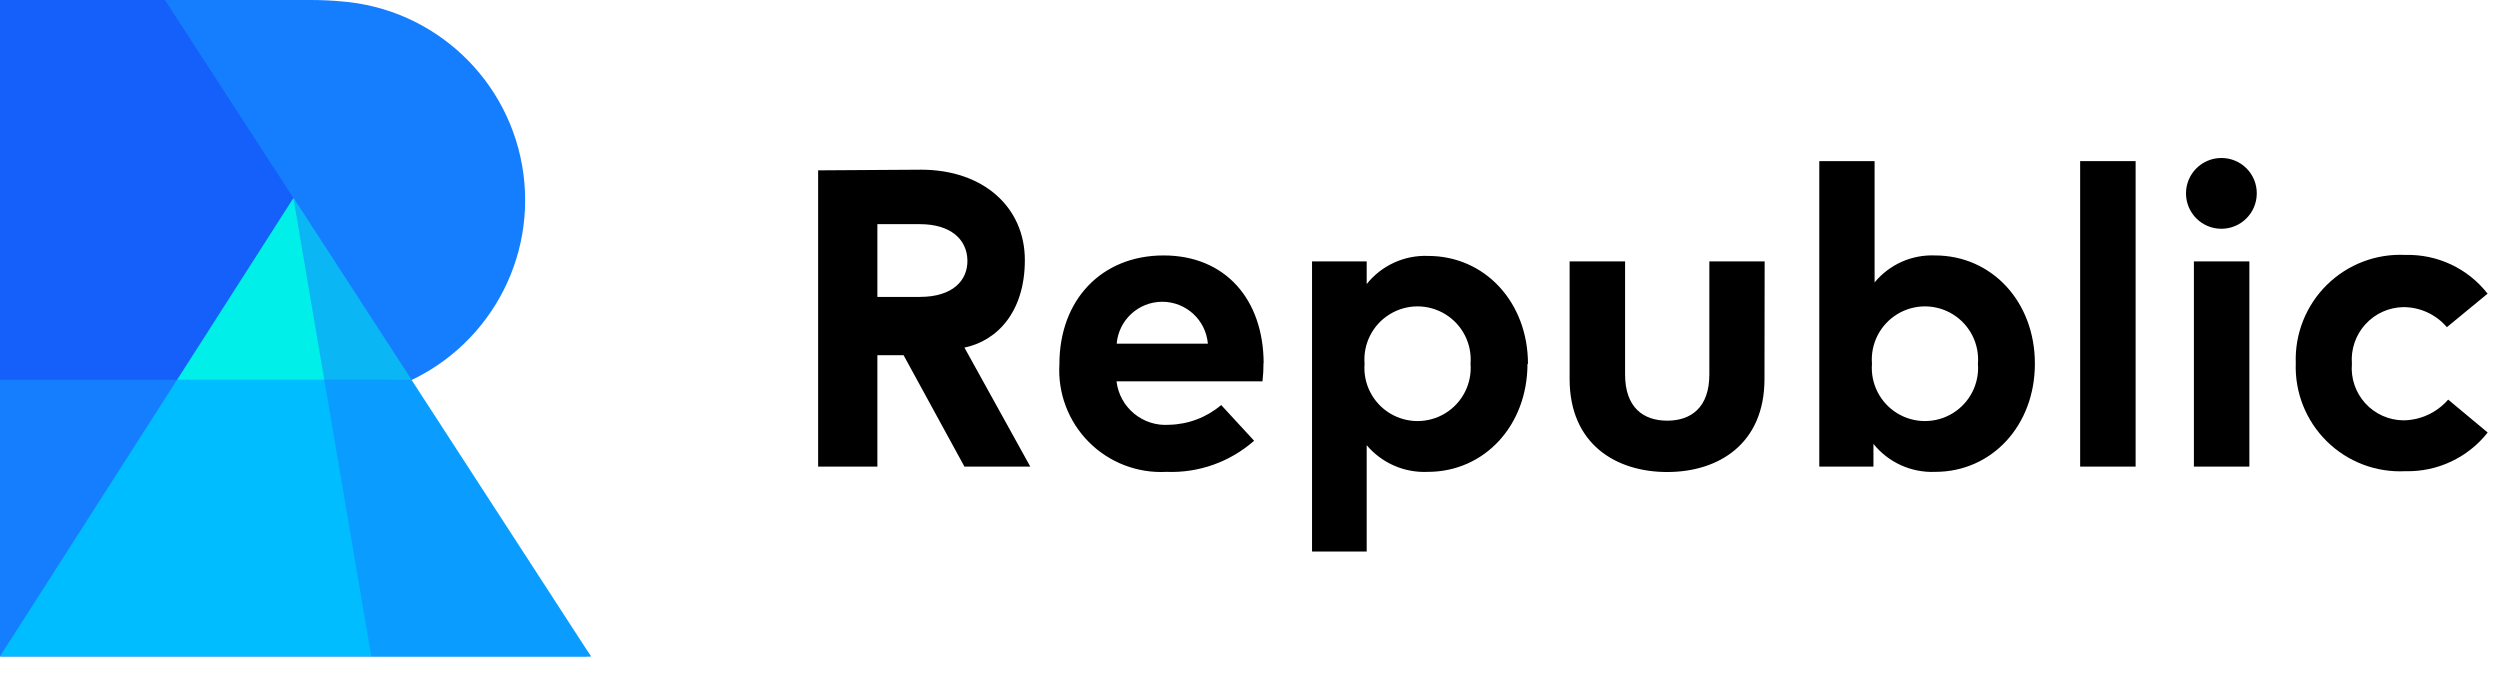
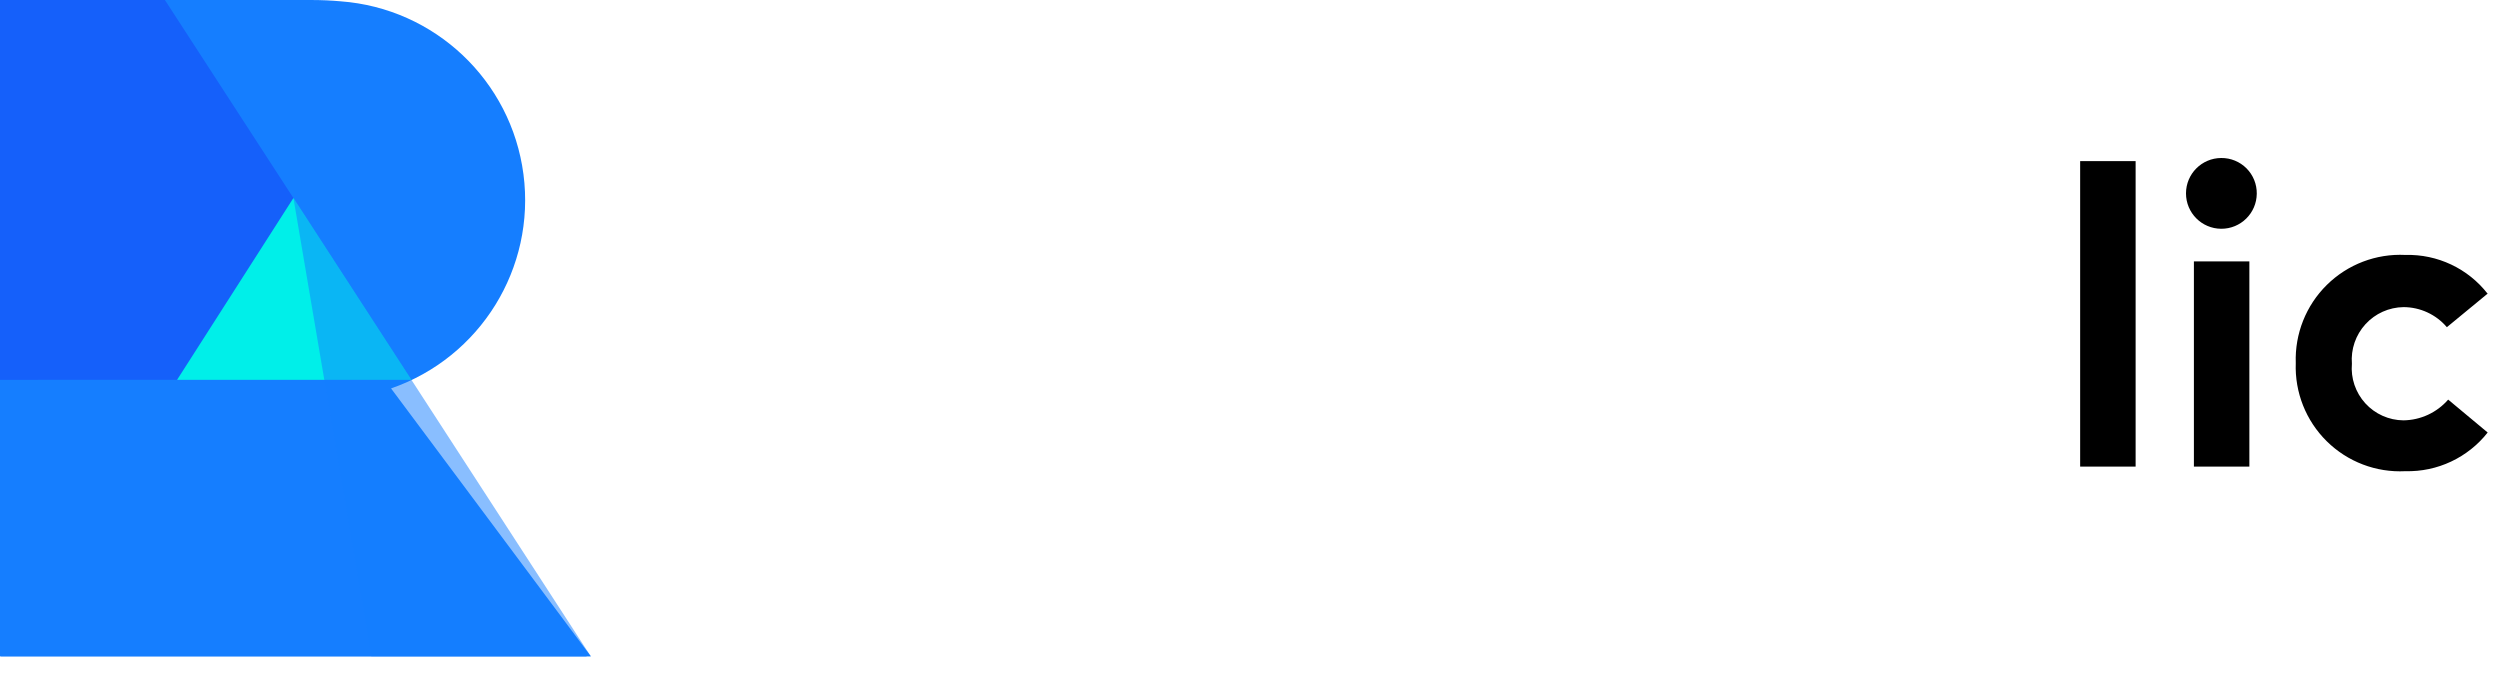
<svg xmlns="http://www.w3.org/2000/svg" width="130" height="35" viewBox="0 0 130 35" fill="none">
  <path d="M17.708 0.068C22.611 0.431 26.584 4.188 27.22 9.063C27.857 13.938 24.981 18.589 20.335 20.198L30.725 34.13H0.035V0H16.159C16.724 0 17.237 0.026 17.708 0.068Z" fill="#157EFF" />
  <path d="M20.009 34.13H0V0L30.51 34.13H20.009Z" fill="#157EFF" />
-   <path d="M30.725 34.13H0L15.259 10.296L30.725 34.13Z" fill="#00BDFF" />
  <path d="M0 19.752V0H8.575L21.387 19.744L0 19.752Z" fill="#1560FA" />
  <path d="M9.207 19.752L15.258 10.296L21.394 19.752H9.207Z" fill="#00EFE9" />
  <path d="M30.723 34.13H19.306L15.258 10.296L30.723 34.13Z" fill="#157EFF" fill-opacity="0.5" />
-   <path d="M45.624 11.656V15.439H47.832C49.544 15.439 50.331 14.583 50.305 13.522C50.28 12.461 49.45 11.656 47.832 11.656H45.624ZM47.892 8.824C51.153 8.824 53.292 10.792 53.292 13.522C53.292 16.252 51.82 17.733 50.151 18.075L53.575 24.263H50.151L46.985 18.469H45.624V24.263H42.543V8.858L47.892 8.824ZM58.068 17.87H62.809C62.704 16.638 61.674 15.692 60.438 15.692C59.203 15.692 58.172 16.638 58.068 17.87ZM65.702 18.863C65.704 19.186 65.686 19.509 65.65 19.83H58.059C58.22 21.194 59.427 22.19 60.798 22.089C61.79 22.066 62.745 21.704 63.502 21.062L65.214 22.919C63.958 24.025 62.324 24.604 60.652 24.537C59.148 24.617 57.68 24.052 56.618 22.984C55.555 21.915 54.999 20.444 55.089 18.939C55.089 15.576 57.297 13.283 60.507 13.283C63.716 13.283 65.702 15.568 65.71 18.897M70.957 18.914C70.875 19.95 71.381 20.945 72.268 21.488C73.154 22.031 74.27 22.031 75.157 21.488C76.043 20.945 76.55 19.95 76.468 18.914C76.55 17.878 76.043 16.883 75.157 16.34C74.27 15.796 73.154 15.796 72.268 16.34C71.381 16.883 70.875 17.878 70.957 18.914ZM79.429 18.914C79.429 22.123 77.195 24.537 74.243 24.537C73.027 24.593 71.853 24.08 71.068 23.15V28.679H68.226V13.591H71.068V14.772C71.838 13.803 73.024 13.26 74.26 13.308C77.221 13.308 79.455 15.722 79.455 18.931M91.753 19.71C91.753 23.082 89.365 24.545 86.695 24.545C84.025 24.545 81.62 23.09 81.62 19.71V13.591H84.504V19.47C84.504 21.182 85.446 21.875 86.695 21.875C87.945 21.875 88.886 21.182 88.886 19.47V13.591H91.762L91.753 19.71ZM97.342 18.914C97.26 19.95 97.767 20.945 98.653 21.488C99.539 22.031 100.656 22.031 101.542 21.488C102.428 20.945 102.935 19.95 102.853 18.914C102.935 17.878 102.428 16.883 101.542 16.34C100.656 15.796 99.539 15.796 98.653 16.34C97.767 16.883 97.26 17.878 97.342 18.914ZM105.814 18.914C105.814 22.123 103.581 24.537 100.628 24.537C99.388 24.588 98.197 24.049 97.419 23.082V24.263H94.603V8.379H97.479V14.686C98.249 13.753 99.411 13.233 100.62 13.283C103.581 13.283 105.814 15.696 105.814 18.905" fill="black" />
  <path d="M108.168 24.263H111.052V8.378H108.168V24.263Z" fill="black" />
  <path d="M114.083 24.263H116.967V13.591H114.083V24.263ZM117.352 10.073C117.342 11.086 116.516 11.901 115.503 11.896C114.49 11.891 113.672 11.069 113.672 10.056C113.672 9.043 114.49 8.221 115.503 8.216C115.996 8.211 116.471 8.406 116.819 8.755C117.167 9.105 117.359 9.58 117.352 10.073ZM129.316 15.302L127.237 17.014C126.675 16.354 125.853 15.973 124.986 15.97C124.231 15.979 123.513 16.301 123.004 16.859C122.495 17.417 122.239 18.161 122.299 18.914C122.234 19.667 122.487 20.412 122.995 20.971C123.503 21.53 124.222 21.851 124.977 21.858C125.872 21.847 126.719 21.455 127.305 20.779L129.359 22.491C128.329 23.798 126.744 24.544 125.08 24.502C123.559 24.58 122.076 24.016 120.992 22.946C119.908 21.877 119.323 20.401 119.38 18.88C119.326 17.359 119.911 15.885 120.995 14.816C122.078 13.747 123.56 13.181 125.08 13.257C126.747 13.211 128.336 13.961 129.359 15.277" fill="black" />
</svg>